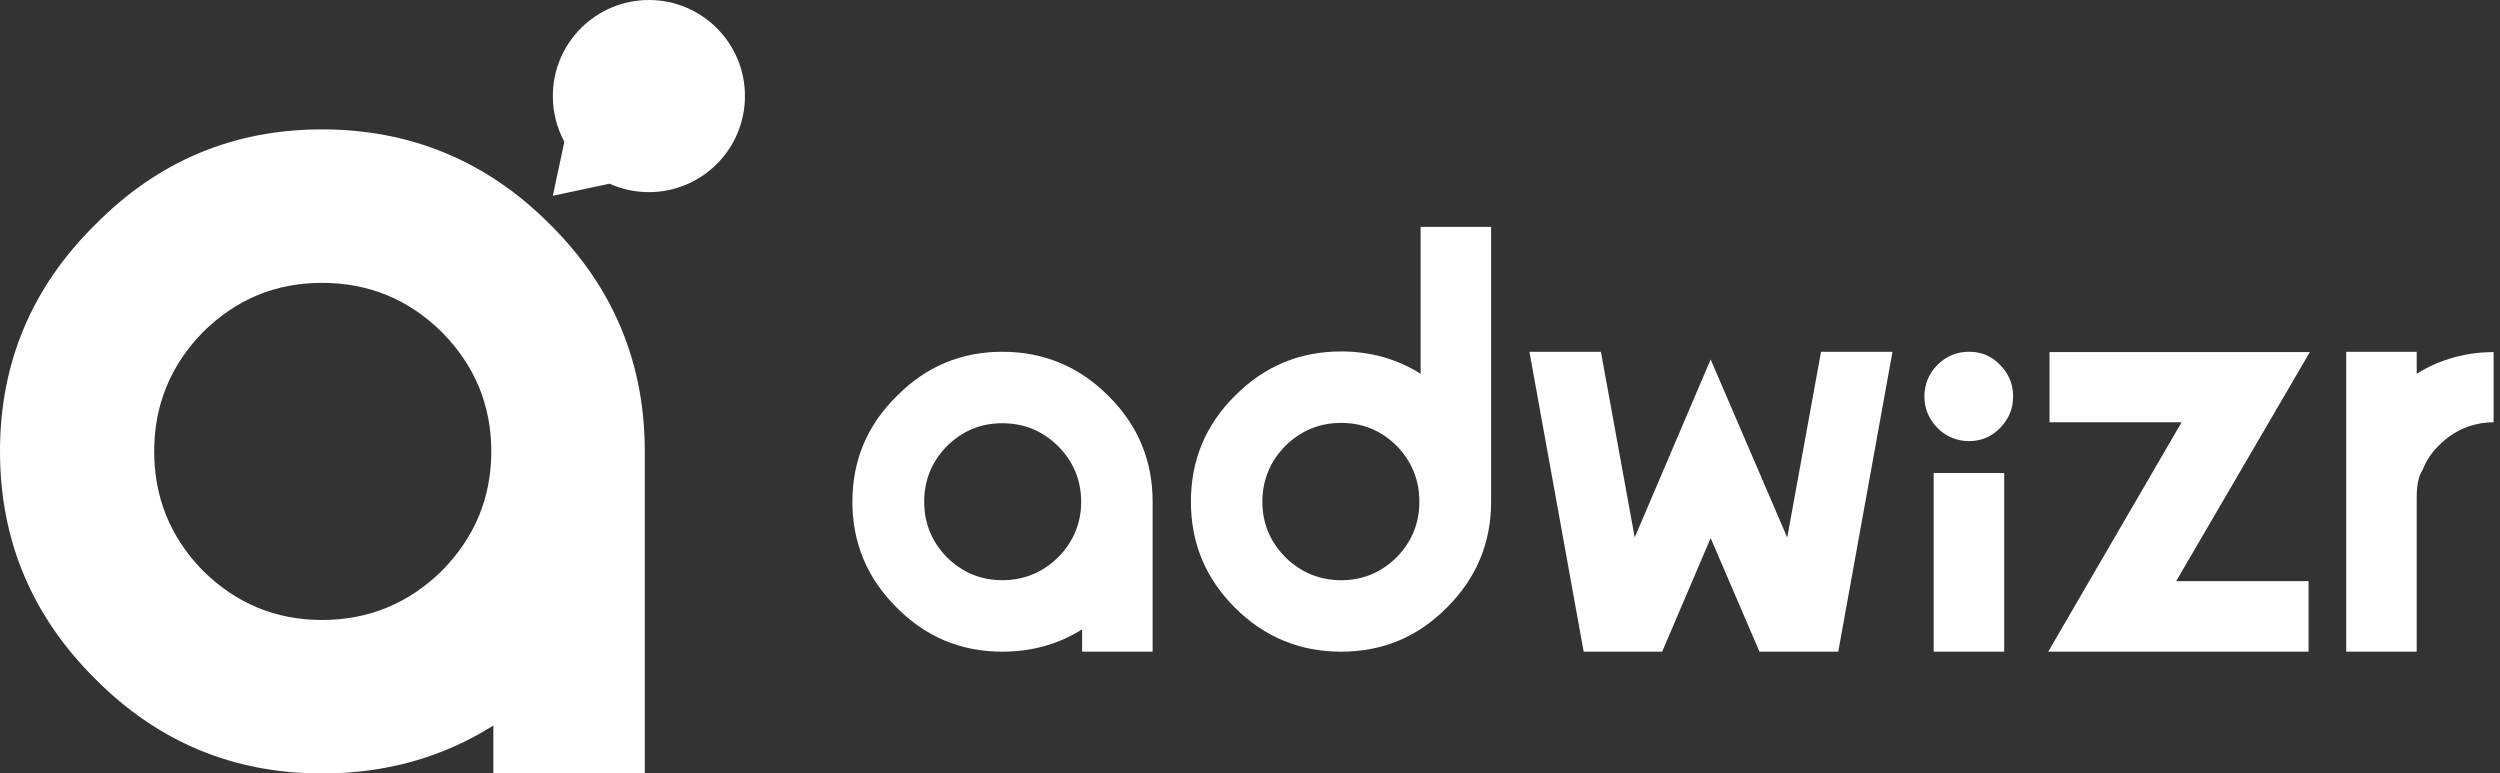
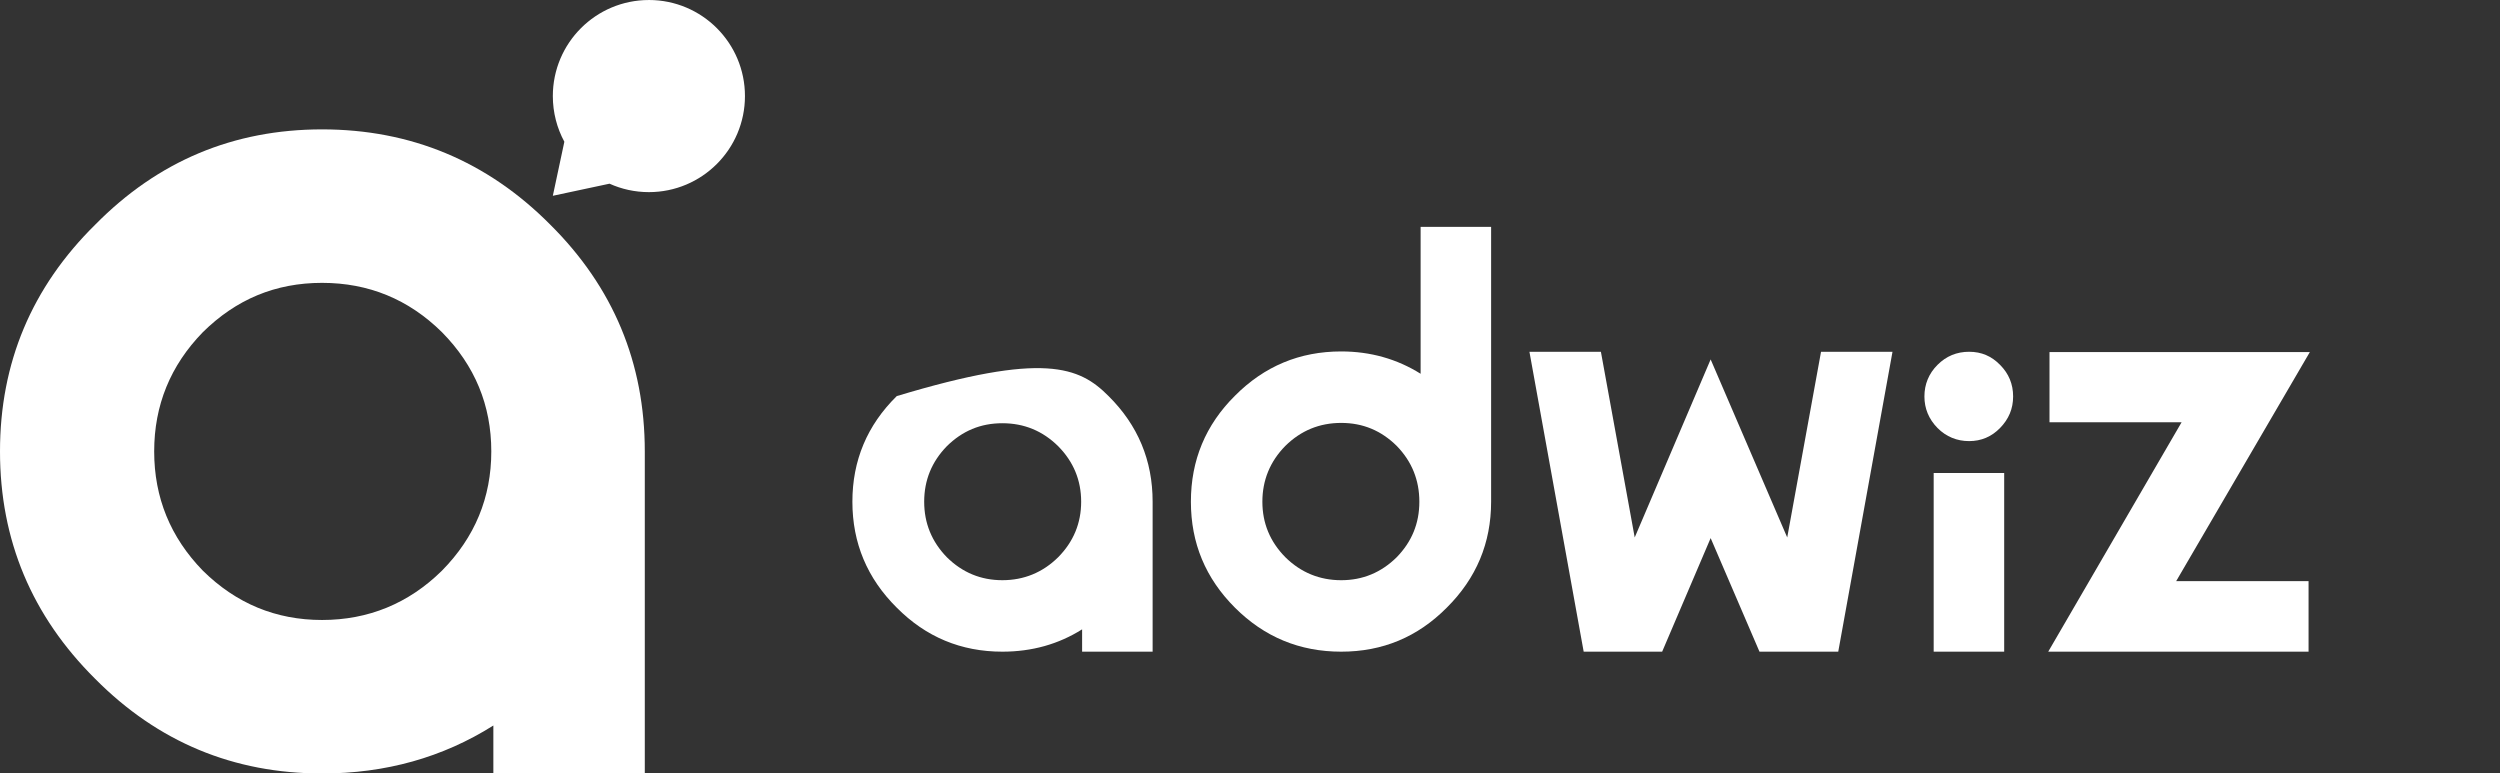
<svg xmlns="http://www.w3.org/2000/svg" width="181" height="56" viewBox="0 0 181 56" fill="none">
  <rect x="0" y="0" width="181" height="56" fill="#333333" stroke="none" />
  <path d="M35.719 52.527C32.048 54.842 27.913 56 23.317 56C16.9 56 11.427 53.718 6.896 49.154C2.299 44.589 0 39.1 0 32.684C0 26.268 2.298 20.795 6.896 16.263C11.427 11.666 16.9 9.367 23.317 9.367C29.734 9.367 35.274 11.666 39.837 16.263C44.401 20.795 46.683 26.268 46.683 32.684V56H35.719V52.527ZM14.685 24.051C12.336 26.465 11.163 29.342 11.163 32.683C11.163 36.023 12.337 38.901 14.685 41.315C17.099 43.697 19.977 44.887 23.317 44.887C26.658 44.887 29.584 43.697 31.998 41.315C34.38 38.901 35.57 36.023 35.57 32.683C35.57 29.342 34.38 26.465 31.998 24.051C29.584 21.669 26.69 20.479 23.317 20.479C19.944 20.479 17.099 21.669 14.685 24.051Z" fill="white" />
  <path d="M46.98 0.001C43.139 0.001 40.025 3.115 40.025 6.956C40.025 8.153 40.328 9.279 40.859 10.263L40.025 14.175L44.129 13.299C44.998 13.691 45.963 13.91 46.98 13.91C50.821 13.91 53.935 10.796 53.935 6.955C53.935 3.114 50.821 0 46.98 0V0.001Z" fill="white" />
-   <path d="M78.345 45.564C76.635 46.642 74.71 47.181 72.57 47.181C69.582 47.181 67.034 46.119 64.924 43.994C62.783 41.868 61.713 39.313 61.713 36.324C61.713 33.335 62.783 30.788 64.924 28.678C67.034 26.538 69.582 25.468 72.57 25.468C75.557 25.468 78.137 26.538 80.262 28.678C82.387 30.788 83.45 33.336 83.45 36.324V47.18H78.345V45.563V45.564ZM68.551 32.305C67.457 33.429 66.911 34.769 66.911 36.324C66.911 37.878 67.458 39.219 68.551 40.343C69.675 41.452 71.015 42.006 72.57 42.006C74.124 42.006 75.489 41.452 76.612 40.343C77.721 39.219 78.276 37.878 78.276 36.324C78.276 34.769 77.721 33.429 76.612 32.305C75.489 31.196 74.141 30.642 72.57 30.642C70.999 30.642 69.675 31.196 68.551 32.305Z" fill="white" />
+   <path d="M78.345 45.564C76.635 46.642 74.71 47.181 72.57 47.181C69.582 47.181 67.034 46.119 64.924 43.994C62.783 41.868 61.713 39.313 61.713 36.324C61.713 33.335 62.783 30.788 64.924 28.678C75.557 25.468 78.137 26.538 80.262 28.678C82.387 30.788 83.45 33.336 83.45 36.324V47.18H78.345V45.563V45.564ZM68.551 32.305C67.457 33.429 66.911 34.769 66.911 36.324C66.911 37.878 67.458 39.219 68.551 40.343C69.675 41.452 71.015 42.006 72.57 42.006C74.124 42.006 75.489 41.452 76.612 40.343C77.721 39.219 78.276 37.878 78.276 36.324C78.276 34.769 77.721 33.429 76.612 32.305C75.489 31.196 74.141 30.642 72.57 30.642C70.999 30.642 69.675 31.196 68.551 32.305Z" fill="white" />
  <path d="M133.092 47.181H127.386L123.851 38.958L120.34 47.181H114.658L110.731 25.468H115.905L118.353 38.912L123.851 26.022L129.395 38.912L131.843 25.468H137.017L133.089 47.181H133.092Z" fill="white" />
  <path d="M144.803 30.988C144.187 31.62 143.44 31.936 142.563 31.936C141.685 31.936 140.907 31.62 140.276 30.988C139.644 30.341 139.328 29.579 139.328 28.702C139.328 27.824 139.644 27.047 140.276 26.415C140.907 25.784 141.669 25.468 142.563 25.468C143.456 25.468 144.187 25.783 144.803 26.415C145.434 27.047 145.75 27.809 145.75 28.702C145.75 29.594 145.435 30.341 144.803 30.988ZM145.103 47.181H139.998V34.246H145.103V47.181Z" fill="white" />
  <path d="M167.14 47.181H148.291L157.947 30.573H148.384V25.49H167.233L157.554 42.076H167.14V47.181Z" fill="white" />
-   <path d="M176.379 26.322C177.703 25.768 179.089 25.491 180.537 25.491V30.574C179.782 30.574 179.059 30.72 178.366 31.013C177.703 31.306 177.11 31.714 176.587 32.237C176.063 32.745 175.671 33.331 175.409 33.993C175.116 34.44 174.97 35.102 174.97 35.979V47.182H169.865V25.468H174.97V27.062C175.463 26.754 175.932 26.507 176.379 26.322Z" fill="white" />
  <path d="M102.853 16.426V27.061C101.129 25.983 99.211 25.444 97.101 25.444C94.098 25.444 91.534 26.514 89.409 28.654C87.284 30.764 86.221 33.32 86.221 36.324C86.221 39.328 87.284 41.868 89.409 43.994C91.534 46.119 94.098 47.181 97.101 47.181C100.104 47.181 102.637 46.119 104.747 43.994C106.887 41.868 107.957 39.313 107.957 36.324V16.426H102.852H102.853ZM101.121 40.344C99.997 41.453 98.657 42.007 97.102 42.007C95.548 42.007 94.183 41.453 93.06 40.344C91.951 39.22 91.396 37.88 91.396 36.325C91.396 34.771 91.951 33.406 93.06 32.282C94.183 31.174 95.531 30.619 97.102 30.619C98.673 30.619 99.997 31.174 101.121 32.282C102.214 33.406 102.761 34.754 102.761 36.325C102.761 37.896 102.214 39.22 101.121 40.344Z" fill="white" />
</svg>